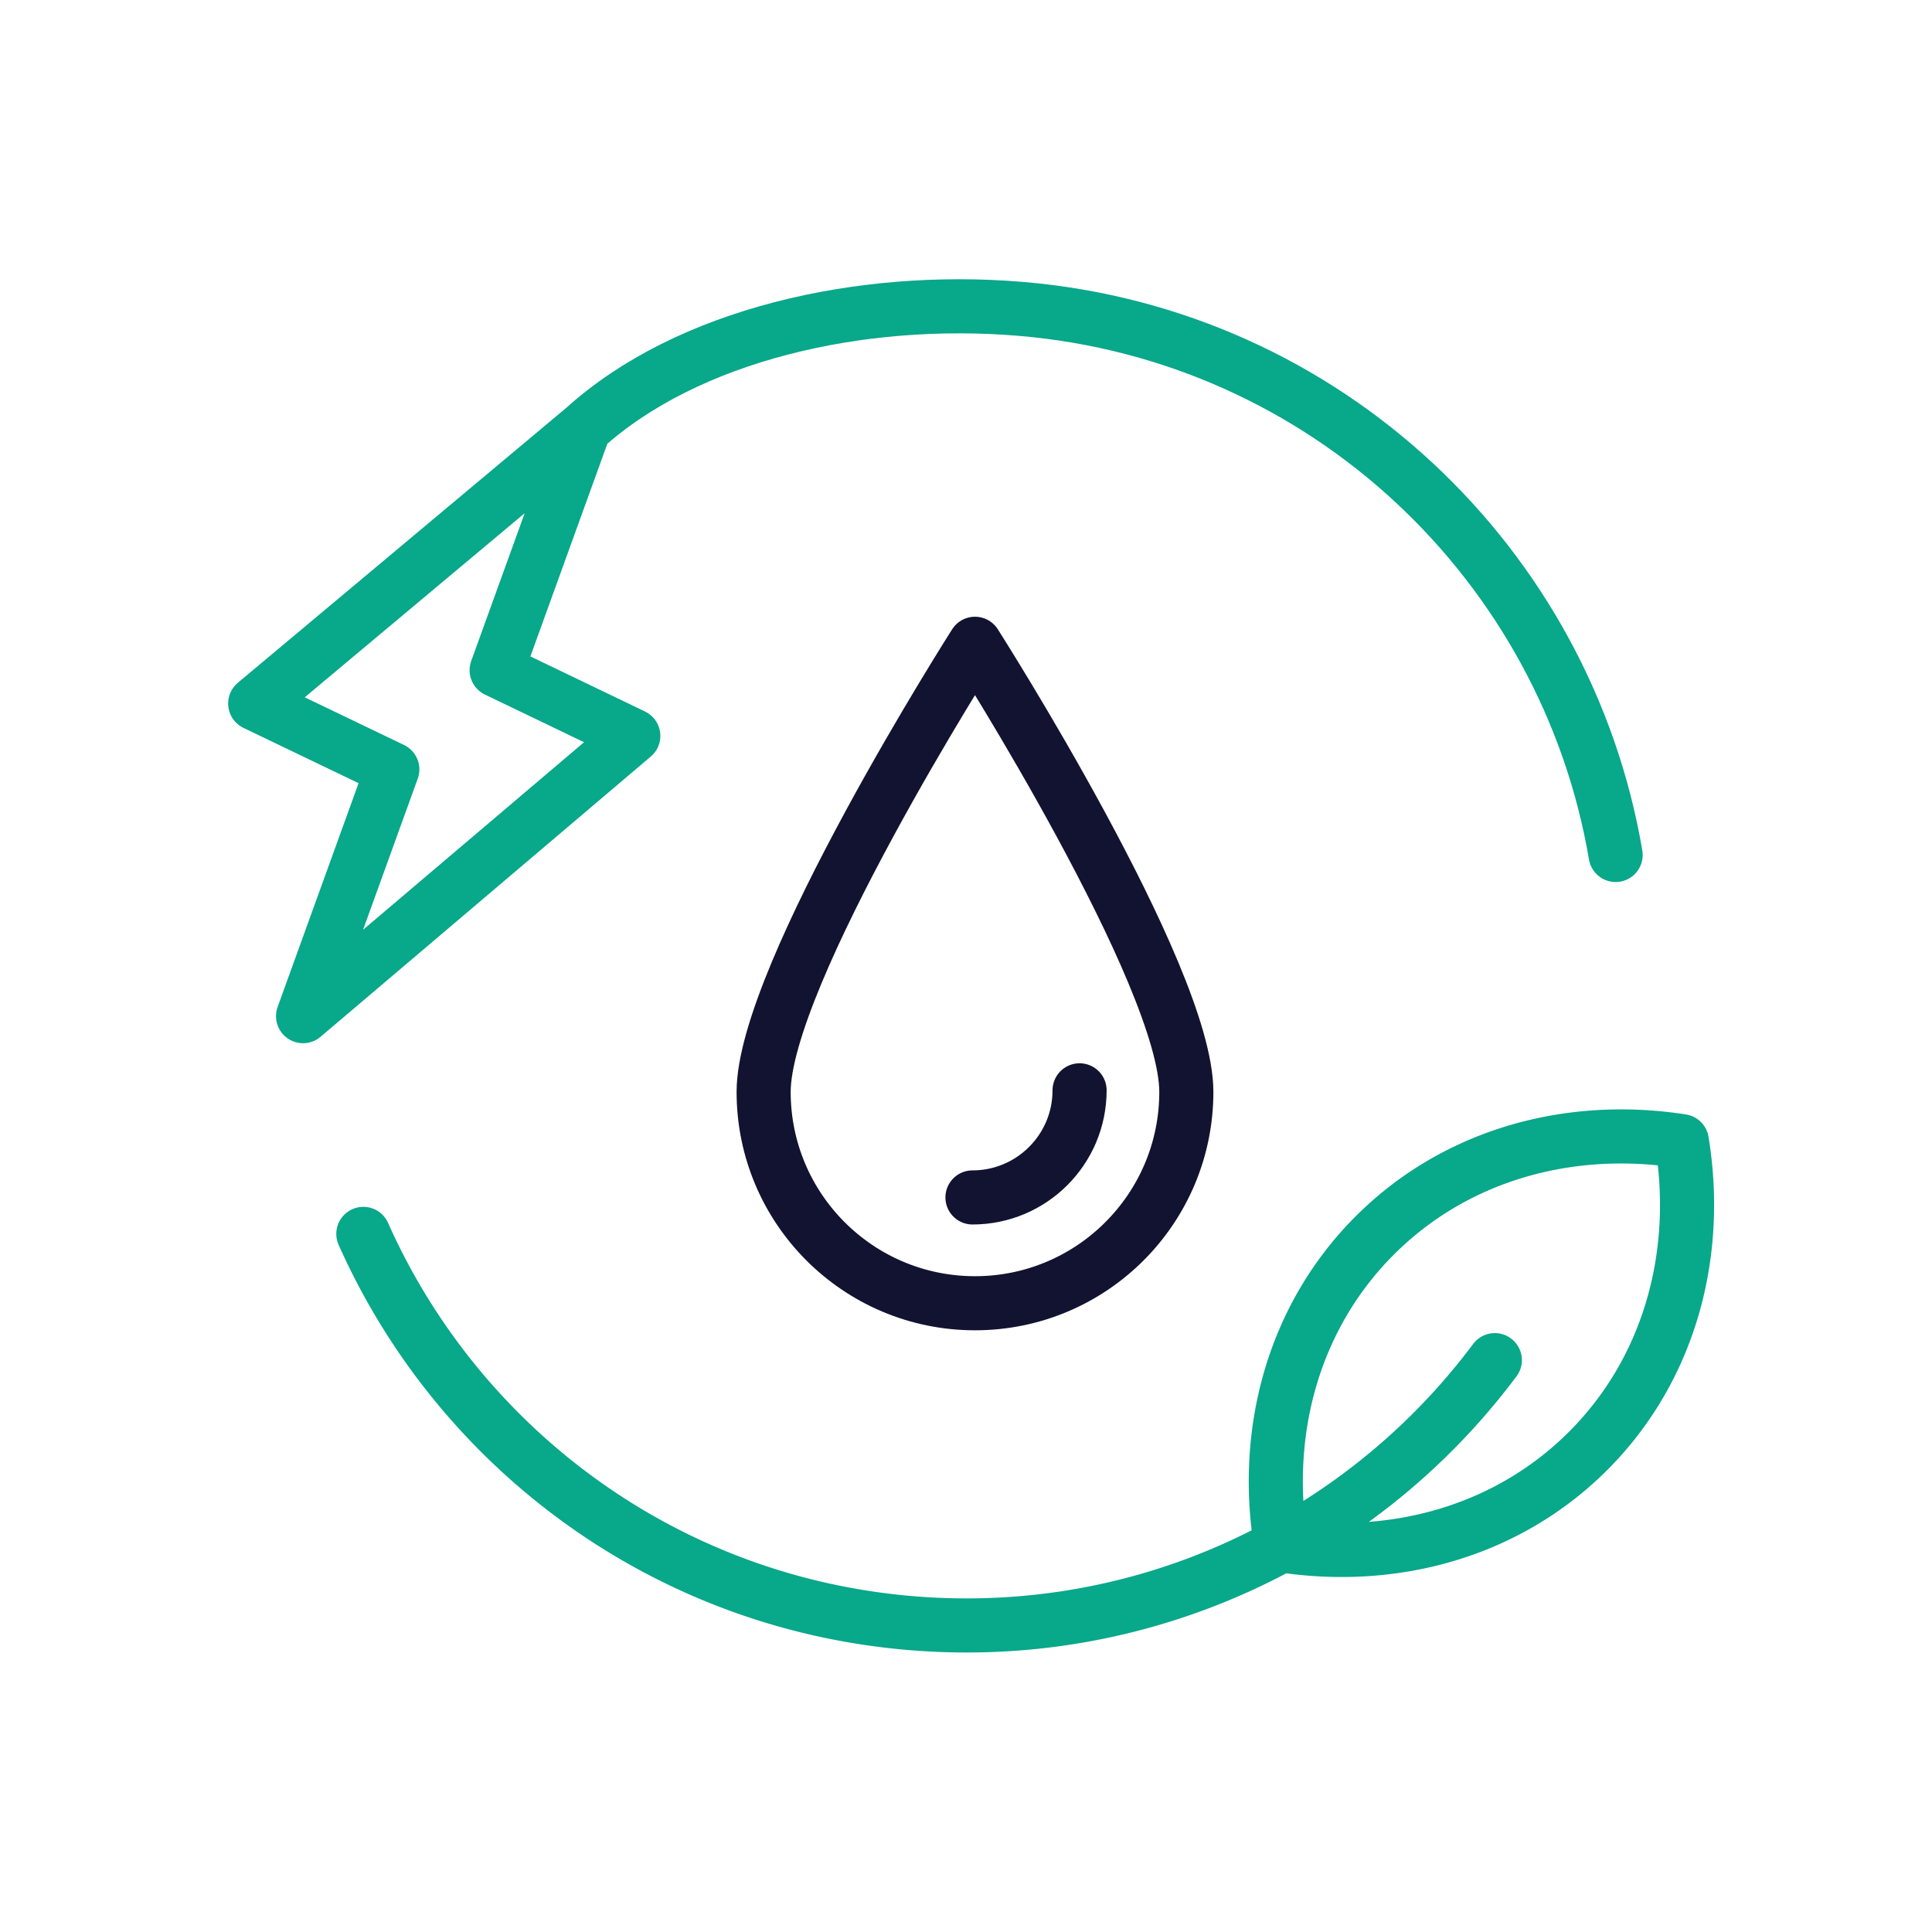
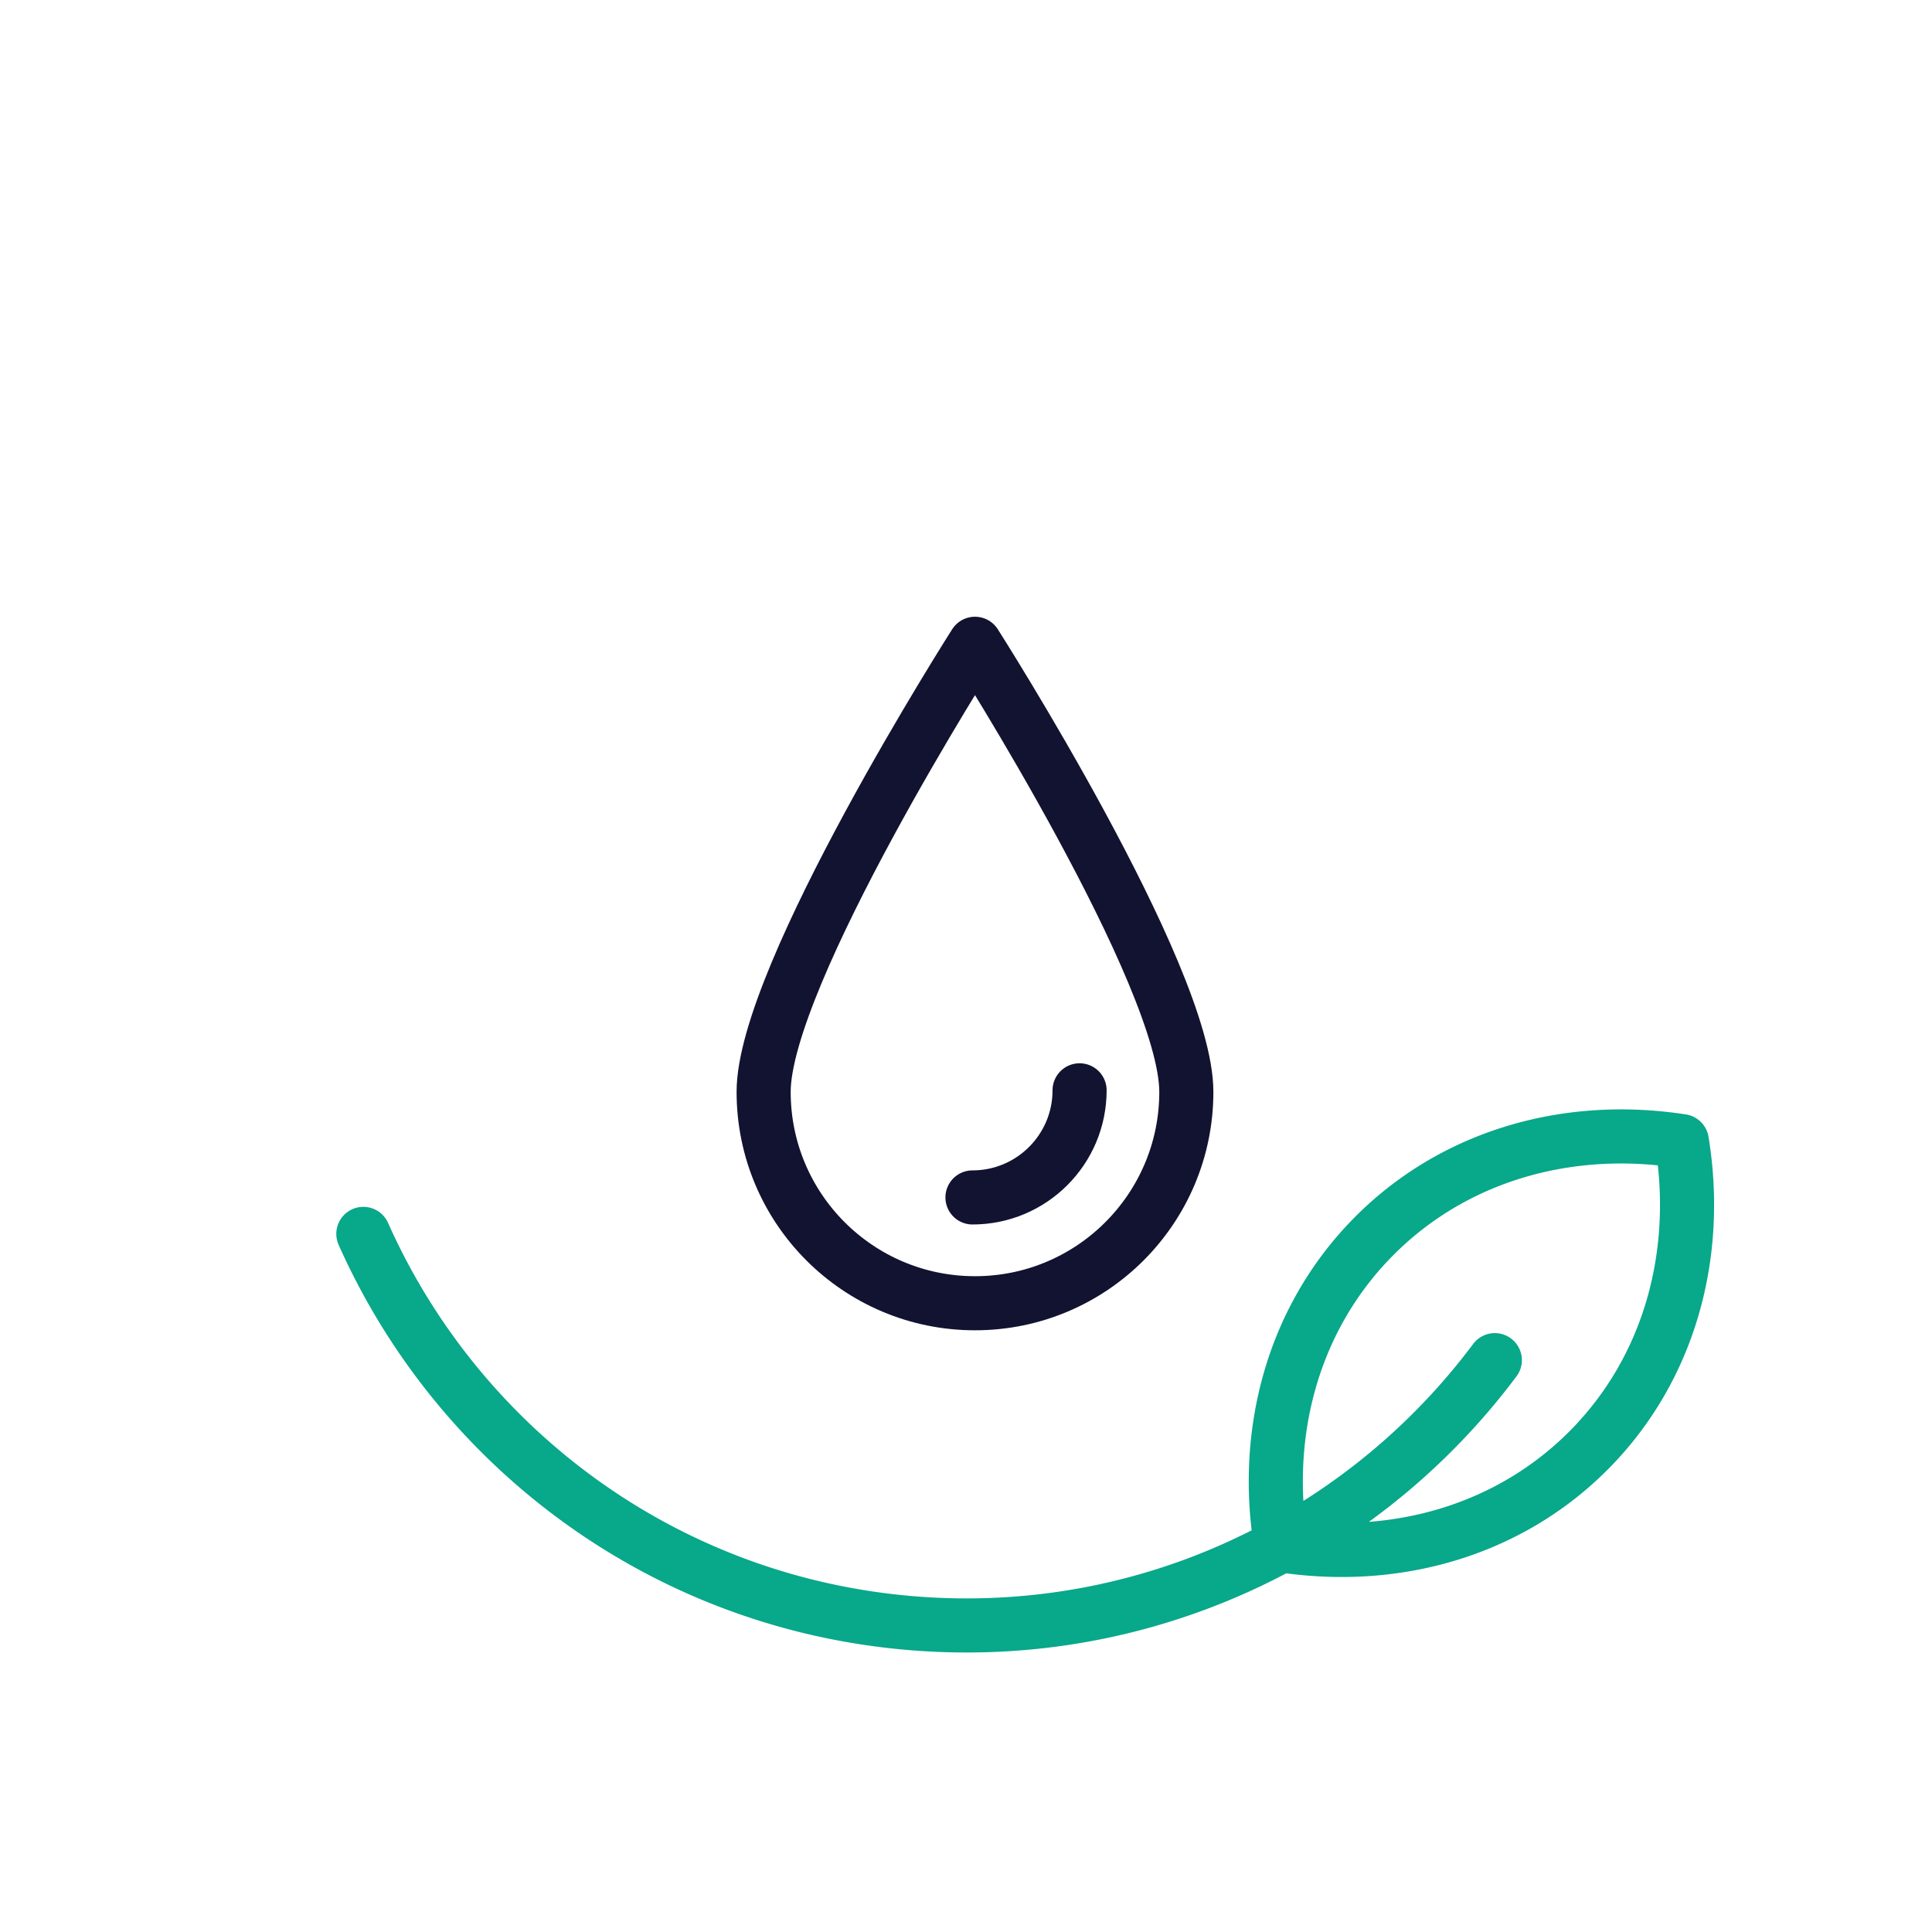
<svg xmlns="http://www.w3.org/2000/svg" width="430" height="430" viewbox="0 0 430 430">
  <g clip-path="url(#a)" id="gid1">
    <g fill="none" clip-path="url(#b)" style="display:block" id="gid2">
      <path stroke="#121331" stroke-linecap="round" stroke-linejoin="round" stroke-width="12.04" d="M-58.399-11.57c0 25.979 21.061 47.04 47.04 47.04S35.68 14.409 35.68-11.57s-47.039-99.736-47.039-99.736-47.04 73.757-47.04 99.736zm70.319-.35c0 13.166-10.674 23.84-23.84 23.84" class="primary" style="display:block" transform="translate(228.359 254.59)" id="pid1" />
-       <path stroke="#08A88A" stroke-linecap="round" stroke-linejoin="round" stroke-width="12.04" d="M31.155-65.444c22.952-20.763 61.406-29.522 97.09-26.537 68.15 5.7 121.52 57.11 132.47 121.55M-11.556 10.517l-19.868 54.927L42.079 3.065l-30.417-14.62 19.493-53.889-73.234 61.303 30.523 14.658z" class="secondary" style="display:block" transform="translate(98.875 160.721)" id="pid2" />
      <path stroke="#08A88A" stroke-linecap="round" stroke-linejoin="round" stroke-width="12.04" d="M2.983 3.771a147.623 147.623 0 0 1-47.53 41.21c-24.34 13.27-52.71 19.8-82.4 17.32-55.27-4.62-100.82-39.31-121.9-86.63M23.957 23.759C5.939 41.926-19.482 48.865-44.595 44.969c-4.117-25.081 2.612-50.558 20.637-68.732C-5.94-41.93 19.481-48.869 44.602-44.965c4.103 25.08-2.627 50.557-20.645 68.724z" class="secondary" style="display:block" transform="translate(329.717 298.953)" id="pid3" />
    </g>
  </g>
</svg>